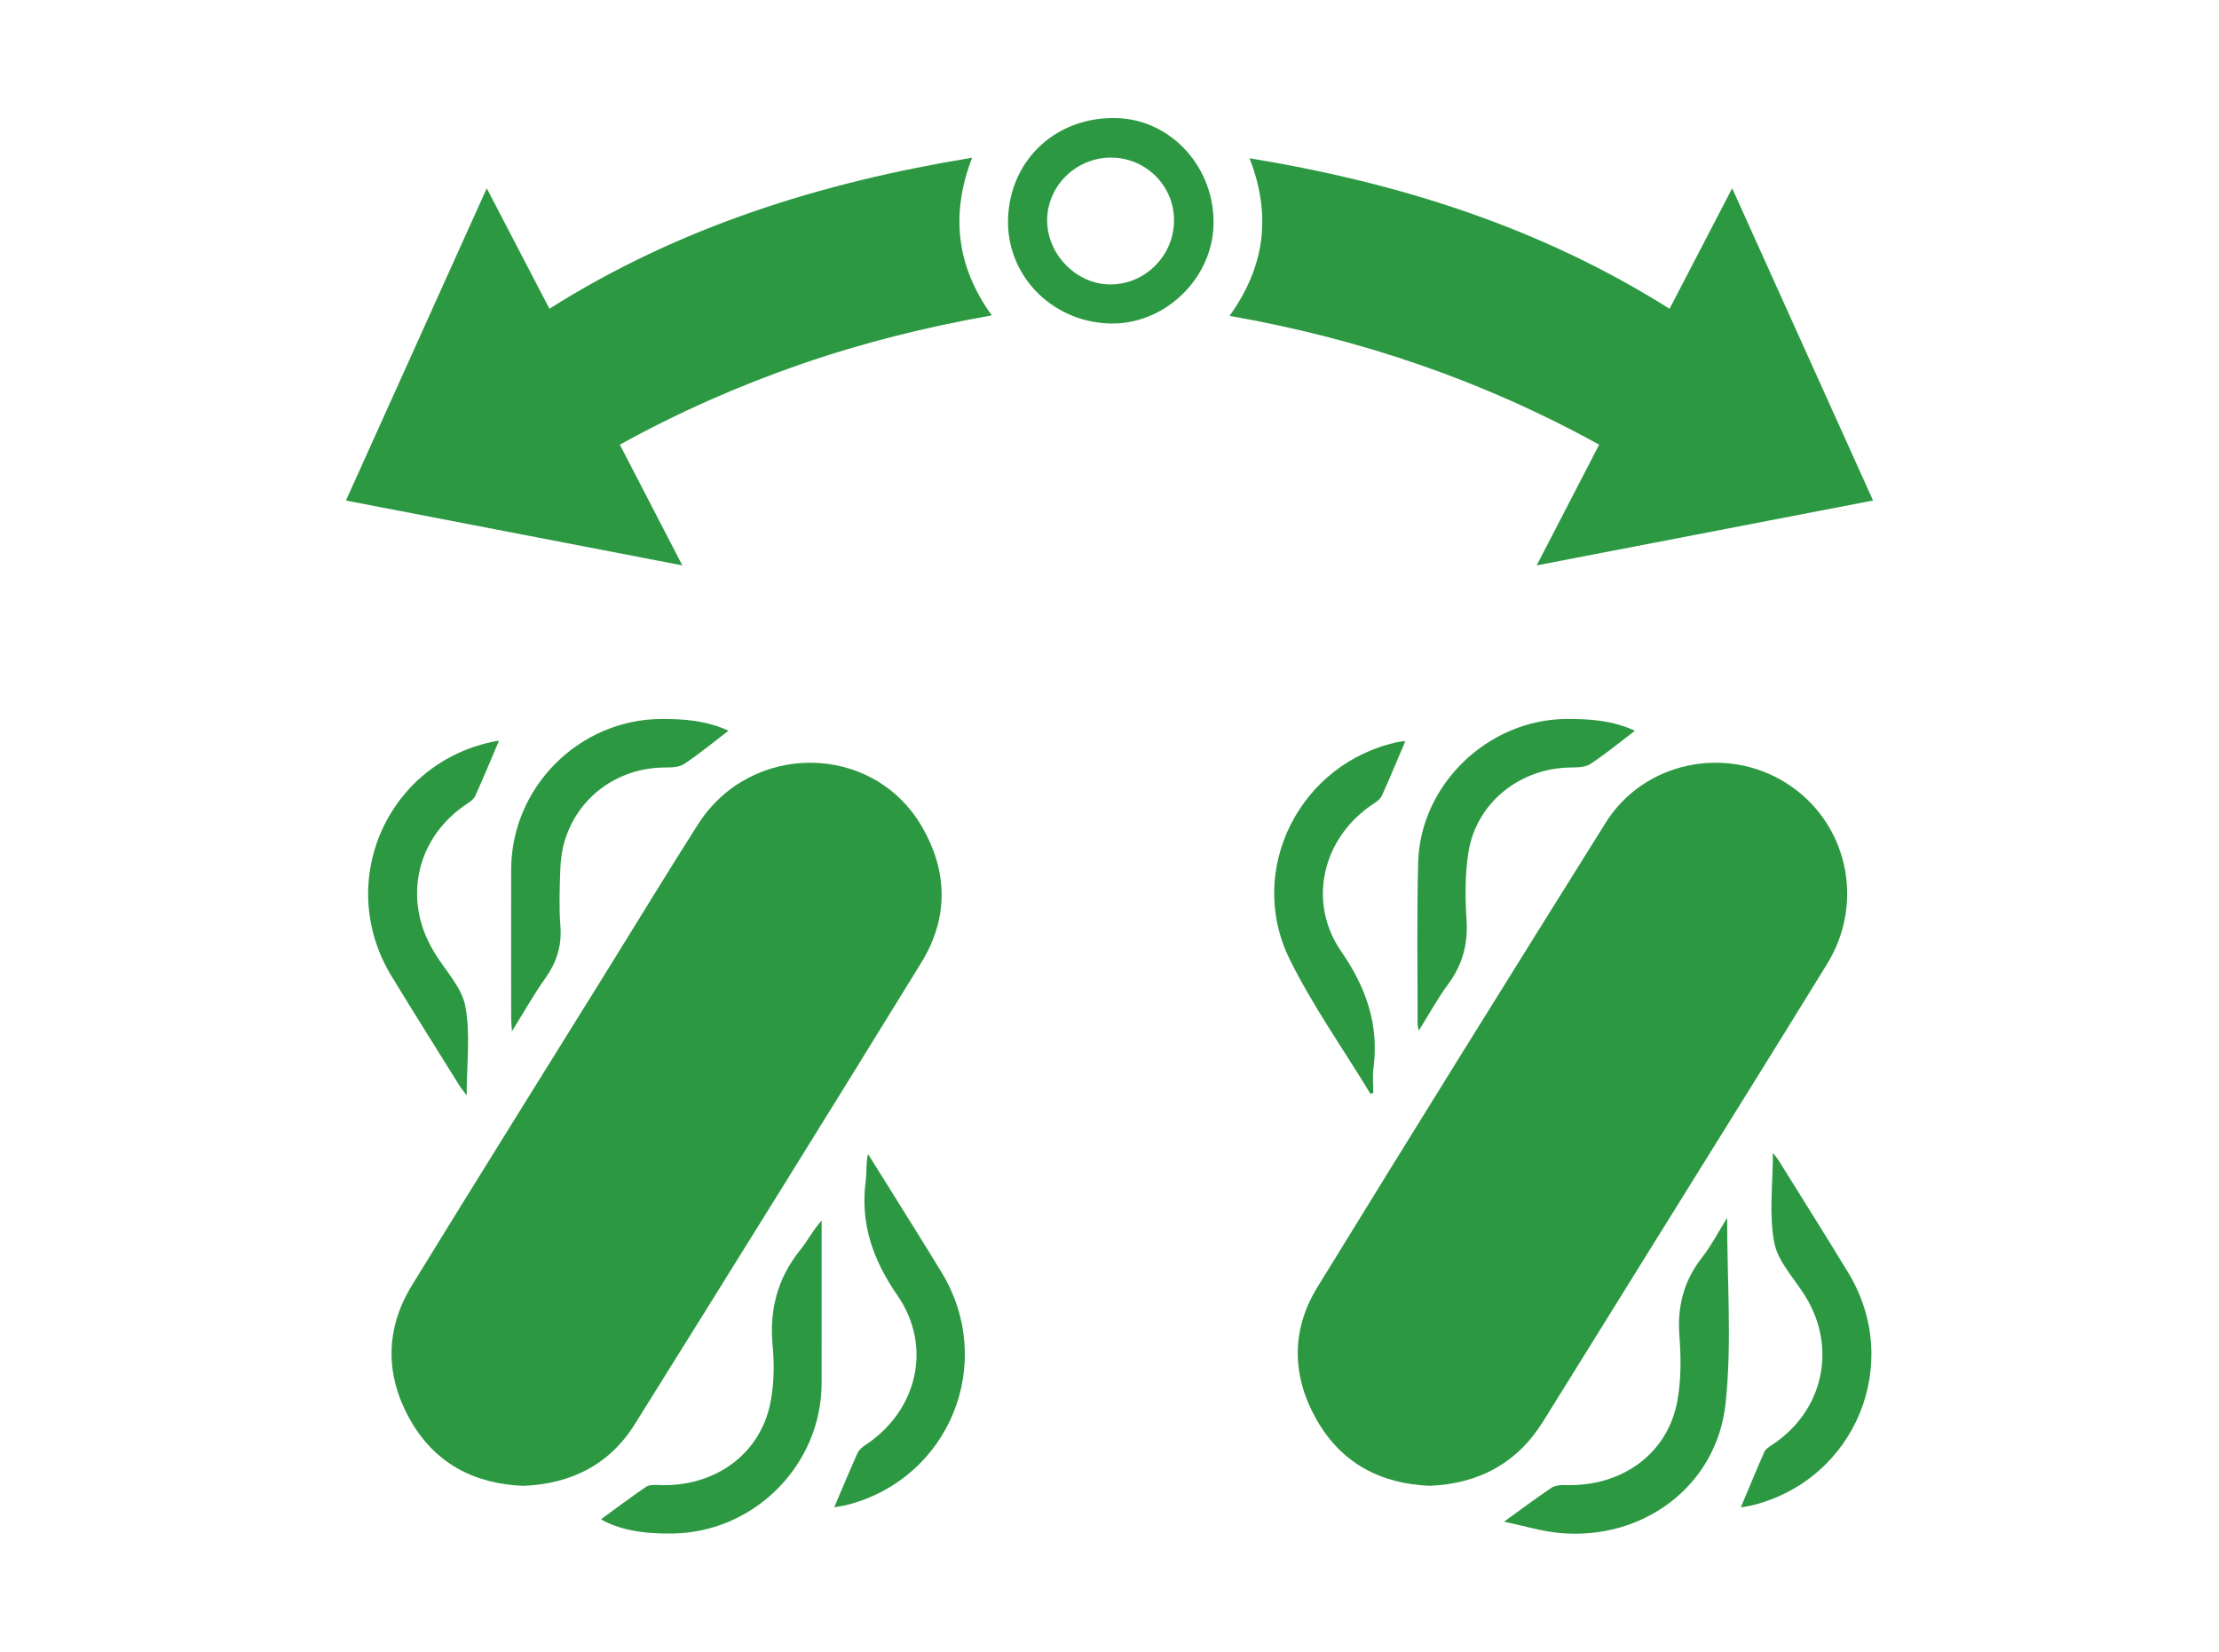
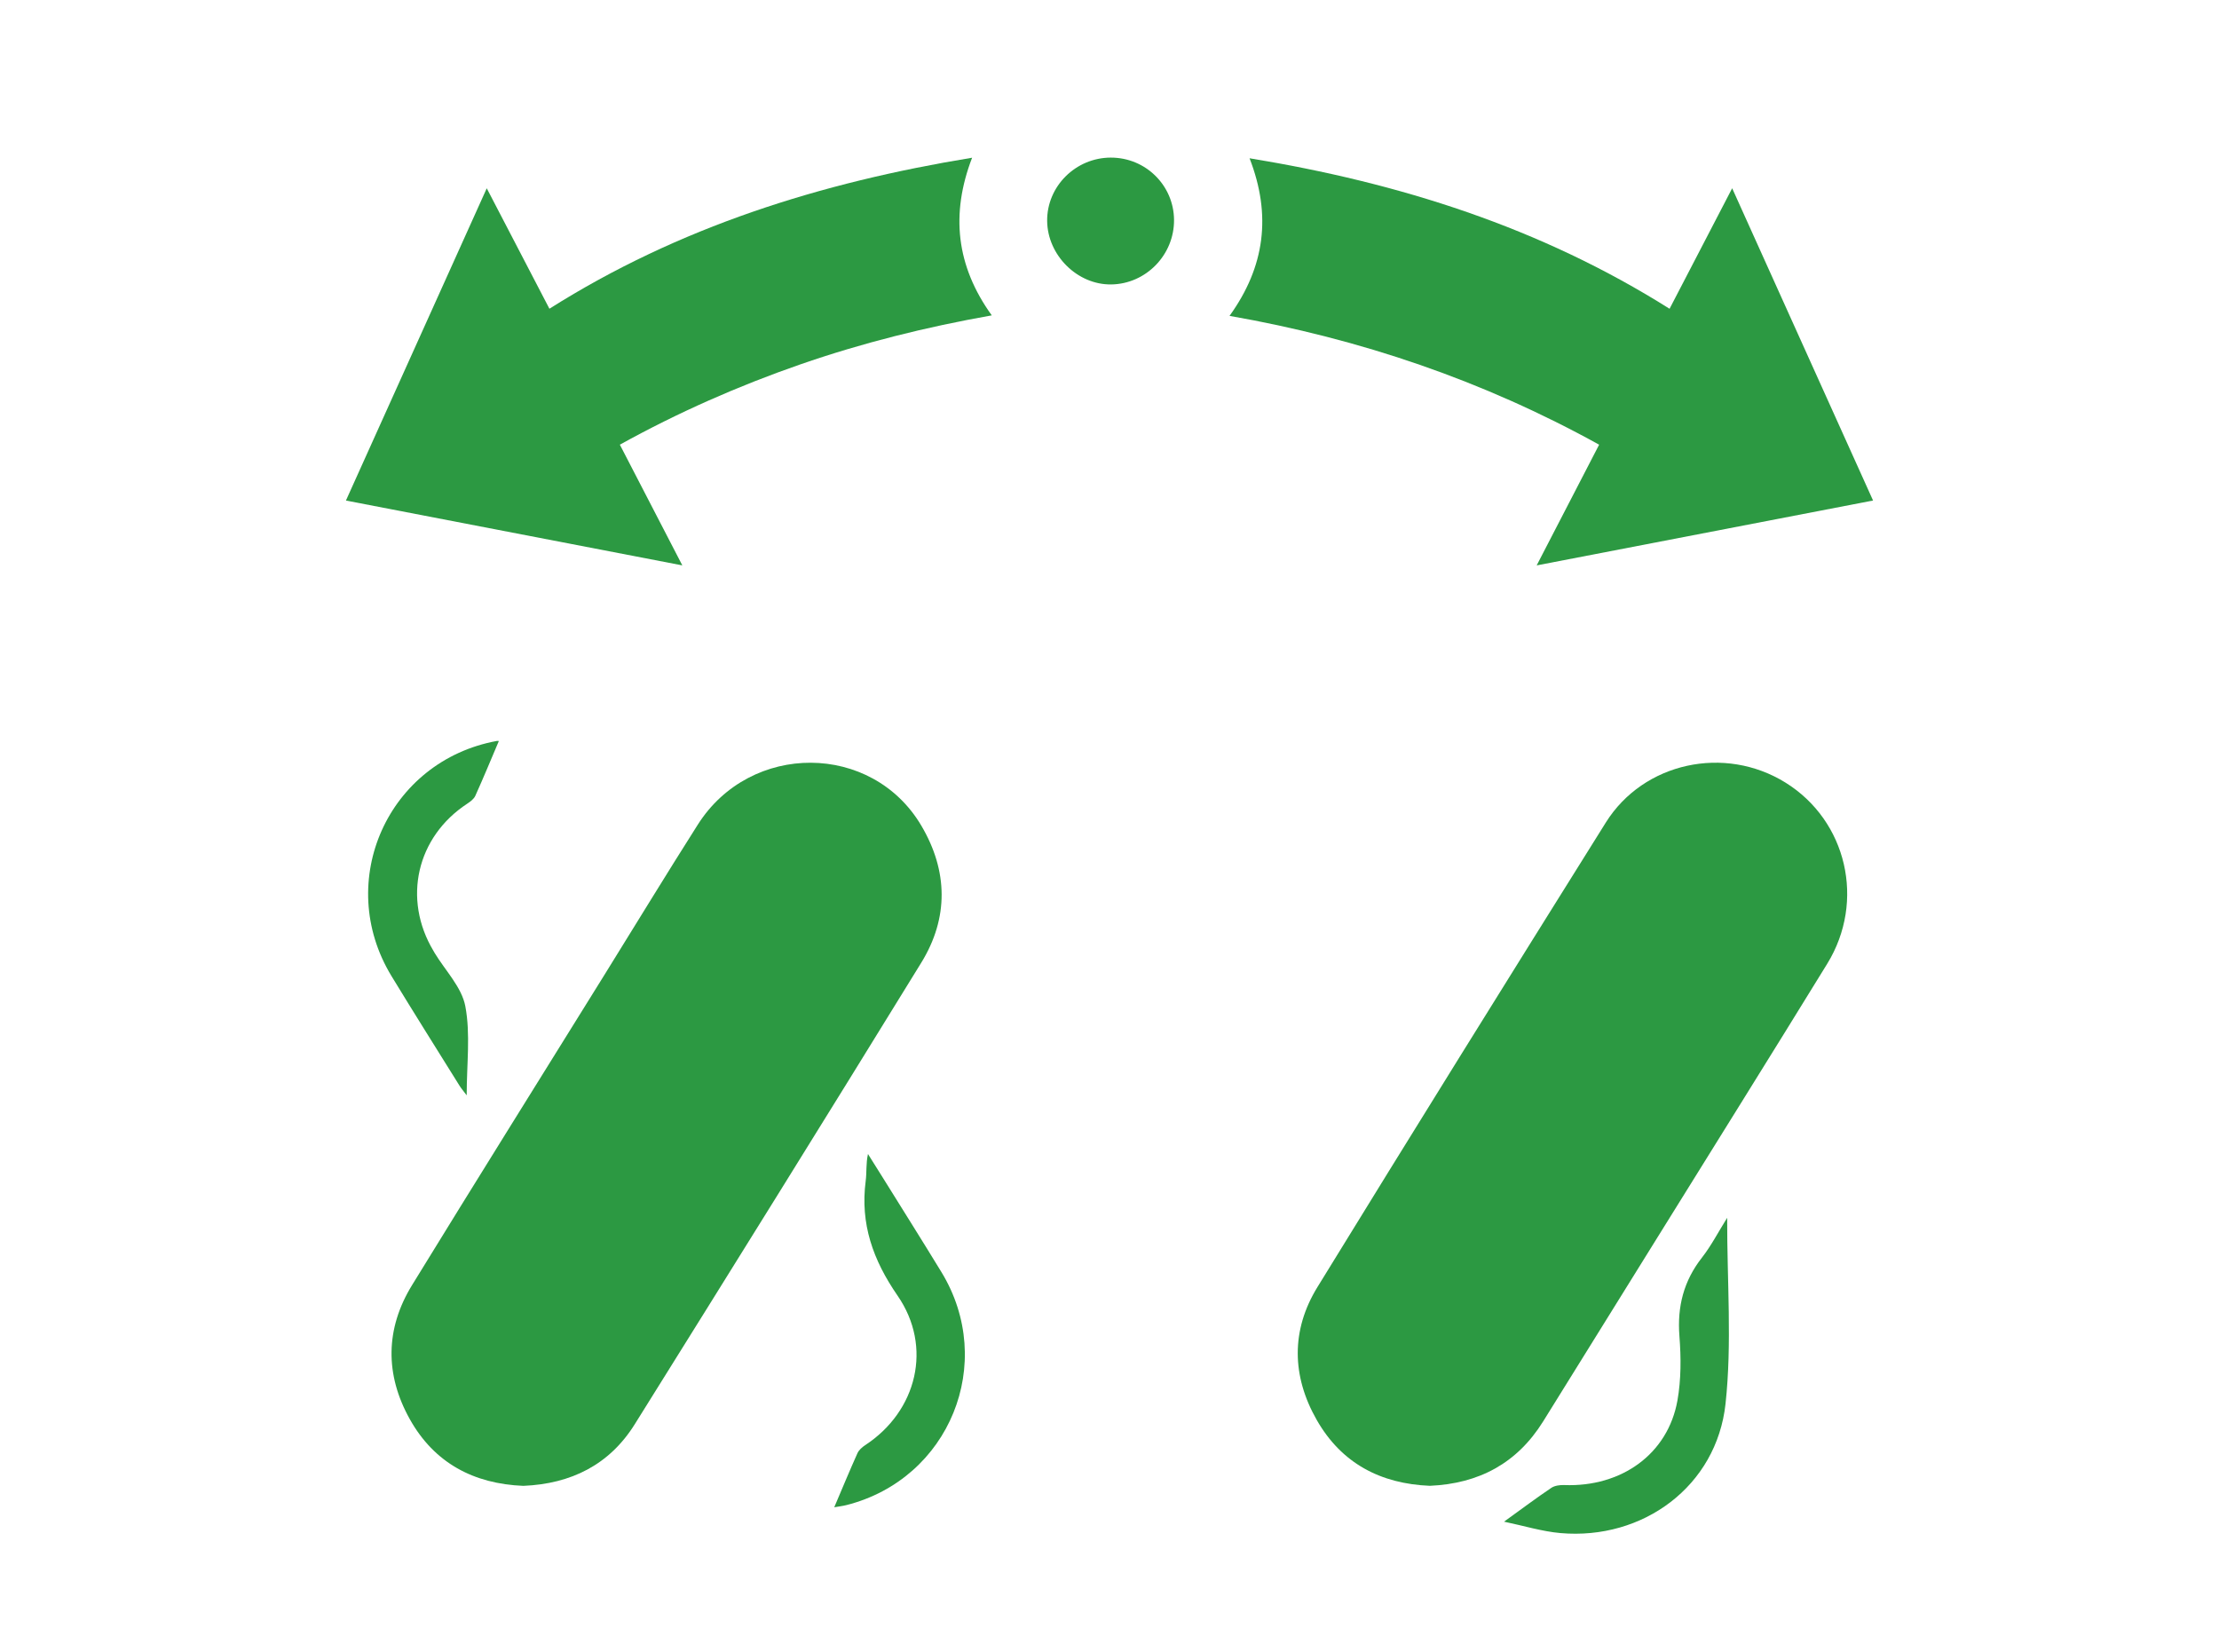
<svg xmlns="http://www.w3.org/2000/svg" id="Layer_1" data-name="Layer 1" viewBox="0 0 1842.43 1371.3">
  <defs>
    <style>
      .cls-1 {
        fill: #2c9942;
        stroke-width: 0px;
      }
    </style>
  </defs>
  <path class="cls-1" d="m1187.26,1233.53c-41.01-1.65-73.45-18.7-93.98-54.68-20.8-36.45-21.41-74.51.56-110.26,79.21-128.92,159.16-257.4,239.43-385.67,31.39-50.17,98.88-64.5,149.27-33.16,50.88,31.65,66.57,98.41,34.58,150.39-47.64,77.43-95.83,154.53-143.8,231.76-30.66,49.38-61.34,98.75-92.02,148.11-21.65,34.83-53.44,51.73-94.05,53.5Z" />
  <path class="cls-1" d="m434.59,1233.57c-41.32-1.65-74.05-19.01-94.39-55.46-20.59-36.89-20.32-74.94,1.91-111.16,52.82-86.07,106.4-171.66,159.66-257.46,25.86-41.65,51.35-83.54,77.64-124.92,43.72-68.81,144.64-68.41,185.58.92,22.15,37.5,22.81,76.57-.05,113.72-78.79,128.04-158.25,255.66-237.89,383.18-21.05,33.7-52.92,49.52-92.48,51.17Z" />
  <path class="cls-1" d="m514.66,369.17c17.32,33.47,34,65.69,51.87,100.21-94.26-18.17-186.33-35.91-279.3-53.83,38.96-86.37,77.48-171.79,116.92-259.23,17.7,34.02,34.64,66.57,52.03,99.99,107.35-67.83,225.35-104.81,350.96-125.37-17.95,46.69-13.27,89.8,16.32,130.88-54.72,9.71-107.42,22.82-158.88,40.68-51.55,17.9-101.29,39.78-149.91,66.67Z" />
  <path class="cls-1" d="m1386.24,256.34c17.23-33.17,34.09-65.62,51.98-100.05,39.23,86.94,77.79,172.39,116.98,259.24-93,17.94-185.12,35.7-279.3,53.87,17.71-34.24,34.49-66.68,51.85-100.22-95.99-53.08-198.17-87.9-306.87-106.94,29.42-40.8,34.97-83.6,16.63-130.85,124.28,20.41,241.18,57.2,348.74,124.95Z" />
-   <path class="cls-1" d="m921.07,268.56c-48.52-1.58-85.99-40.73-84.06-87.81,2.01-49.08,40.95-84.49,90.93-82.68,45.21,1.64,81.09,41.76,79.63,89.04-1.4,45.22-41.44,82.91-86.51,81.44Zm1.24-137.72c-29.21.05-53.15,23.88-52.86,52.61.29,28.55,25.17,53.14,53.31,52.69,28.84-.46,52.28-24.62,52.04-53.64-.24-28.67-23.65-51.71-52.5-51.65Z" />
+   <path class="cls-1" d="m921.07,268.56Zm1.24-137.72c-29.21.05-53.15,23.88-52.86,52.61.29,28.55,25.17,53.14,53.31,52.69,28.84-.46,52.28-24.62,52.04-53.64-.24-28.67-23.65-51.71-52.5-51.65Z" />
  <path class="cls-1" d="m1248.81,1263.29c15.02-10.83,26.91-19.75,39.22-28.04,2.85-1.92,7.16-2.48,10.75-2.34,47.61,1.81,86.08-25.87,93.99-70.17,3.1-17.39,3.03-35.74,1.65-53.44-1.91-24.54,3.51-45.83,18.72-65.25,7.65-9.77,13.42-21.02,20.92-33.01-.11,52.83,4.1,104.15-1.36,154.41-7.42,68.35-68.51,113.37-137.11,107.32-15.22-1.34-30.14-6-46.79-9.46Z" />
-   <path class="cls-1" d="m498.97,1261.36c12.66-9.23,24.77-18.36,37.28-26.9,2.52-1.72,6.6-1.77,9.92-1.6,46.34,2.28,84.86-24.9,93.47-68.13,3.06-15.38,3.35-31.81,1.88-47.48-2.81-29.91,4.04-56.11,22.93-79.54,6.16-7.64,10.67-16.61,17.76-24.44v9.28c0,41.89.06,83.77-.01,125.66-.11,67.82-55.61,123.87-123.62,124.94-25.8.41-44.79-3.4-59.6-11.78Z" />
-   <path class="cls-1" d="m604.83,606.68c-12.48,9.51-24.19,19.28-36.83,27.62-4.3,2.84-10.95,2.84-16.54,2.89-38.52.35-71.53,24.27-82.59,60.9-2.31,7.65-3.37,15.89-3.66,23.9-.56,15.58-1.11,31.26.09,46.76,1.28,16.45-3.13,30.22-12.59,43.5-9.53,13.38-17.59,27.81-27.63,43.94-.34-5.18-.66-7.88-.66-10.57-.03-41.26-.09-82.53,0-123.79.14-68.38,56.49-124.59,124.69-124.94,19.33-.1,38.13,1.51,55.73,9.79Z" />
-   <path class="cls-1" d="m1357.46,606.7c-12.51,9.49-24.25,19.2-36.91,27.53-4.3,2.83-10.9,2.92-16.45,2.96-41.96.37-78.24,29.19-84.83,70.24-2.96,18.41-2.79,37.63-1.6,56.32,1.29,20.14-3.4,37.33-15.36,53.46-8.6,11.6-15.54,24.43-24.32,38.48-.58-3.09-.96-4.17-.96-5.26.06-44.8-.73-89.63.47-134.4,1.74-64.94,58.27-118.73,123.11-119.14,19.64-.13,38.77,1.34,56.85,9.81Z" />
  <path class="cls-1" d="m692.67,1251.34c6.74-15.82,12.78-30.43,19.26-44.85,1.2-2.67,3.87-5.03,6.42-6.7,43.09-28.23,56.24-81.65,26.87-124.17-20.37-29.5-31.08-59.6-26.44-95.16.94-7.19.14-14.61,1.9-22.39,4.23,6.74,8.49,13.46,12.69,20.22,16.12,25.92,32.39,51.73,48.29,77.79,46,75.41,6.77,171.68-78.74,193.42-3.37.86-6.85,1.24-10.25,1.84Z" />
-   <path class="cls-1" d="m1445.39,1251.44c6.78-16.09,13-31.29,19.67-46.29,1.05-2.35,3.95-4.08,6.31-5.62,42.25-27.72,54.12-79.81,27.92-122.85-9.09-14.94-23.04-28.95-26.12-45.04-4.49-23.45-1.15-48.39-1.15-74.55,2.22,2.91,3.61,4.44,4.68,6.16,19.35,31.12,38.92,62.11,57.94,93.42,45.53,74.95,6.39,170.81-78.54,192.77-3.39.88-6.9,1.31-10.71,2.01Z" />
-   <path class="cls-1" d="m1137.94,908.17c-22.54-37.1-47.85-72.83-67.04-111.59-36.97-74.7,8.88-163.77,90.37-180.66,2.11-.44,4.29-.51,5.59-.66-6.49,15.24-12.78,30.46-19.56,45.46-1.2,2.65-4.18,4.78-6.77,6.48-42.17,27.59-55.6,81.18-26.91,122.69,20.79,30.09,31.49,60.84,26.76,97.04-.87,6.68-.12,13.57-.12,20.37-.77.29-1.55.58-2.32.87Z" />
  <path class="cls-1" d="m414.19,615.22c-6.48,15.24-12.76,30.46-19.53,45.46-1.2,2.67-4.14,4.85-6.74,6.56-41.99,27.52-53.86,79.05-28.04,122.15.33.56.63,1.14.96,1.69,8.88,14.7,22.53,28.49,25.52,44.31,4.38,23.18,1.13,47.8,1.13,73.97-2.77-3.7-4.53-5.73-5.94-7.98-18.88-30.32-37.94-60.53-56.5-91.04-47.83-78.67-2.89-178.69,87.57-195.22.61-.11,1.27.09,1.56.11Z" />
</svg>